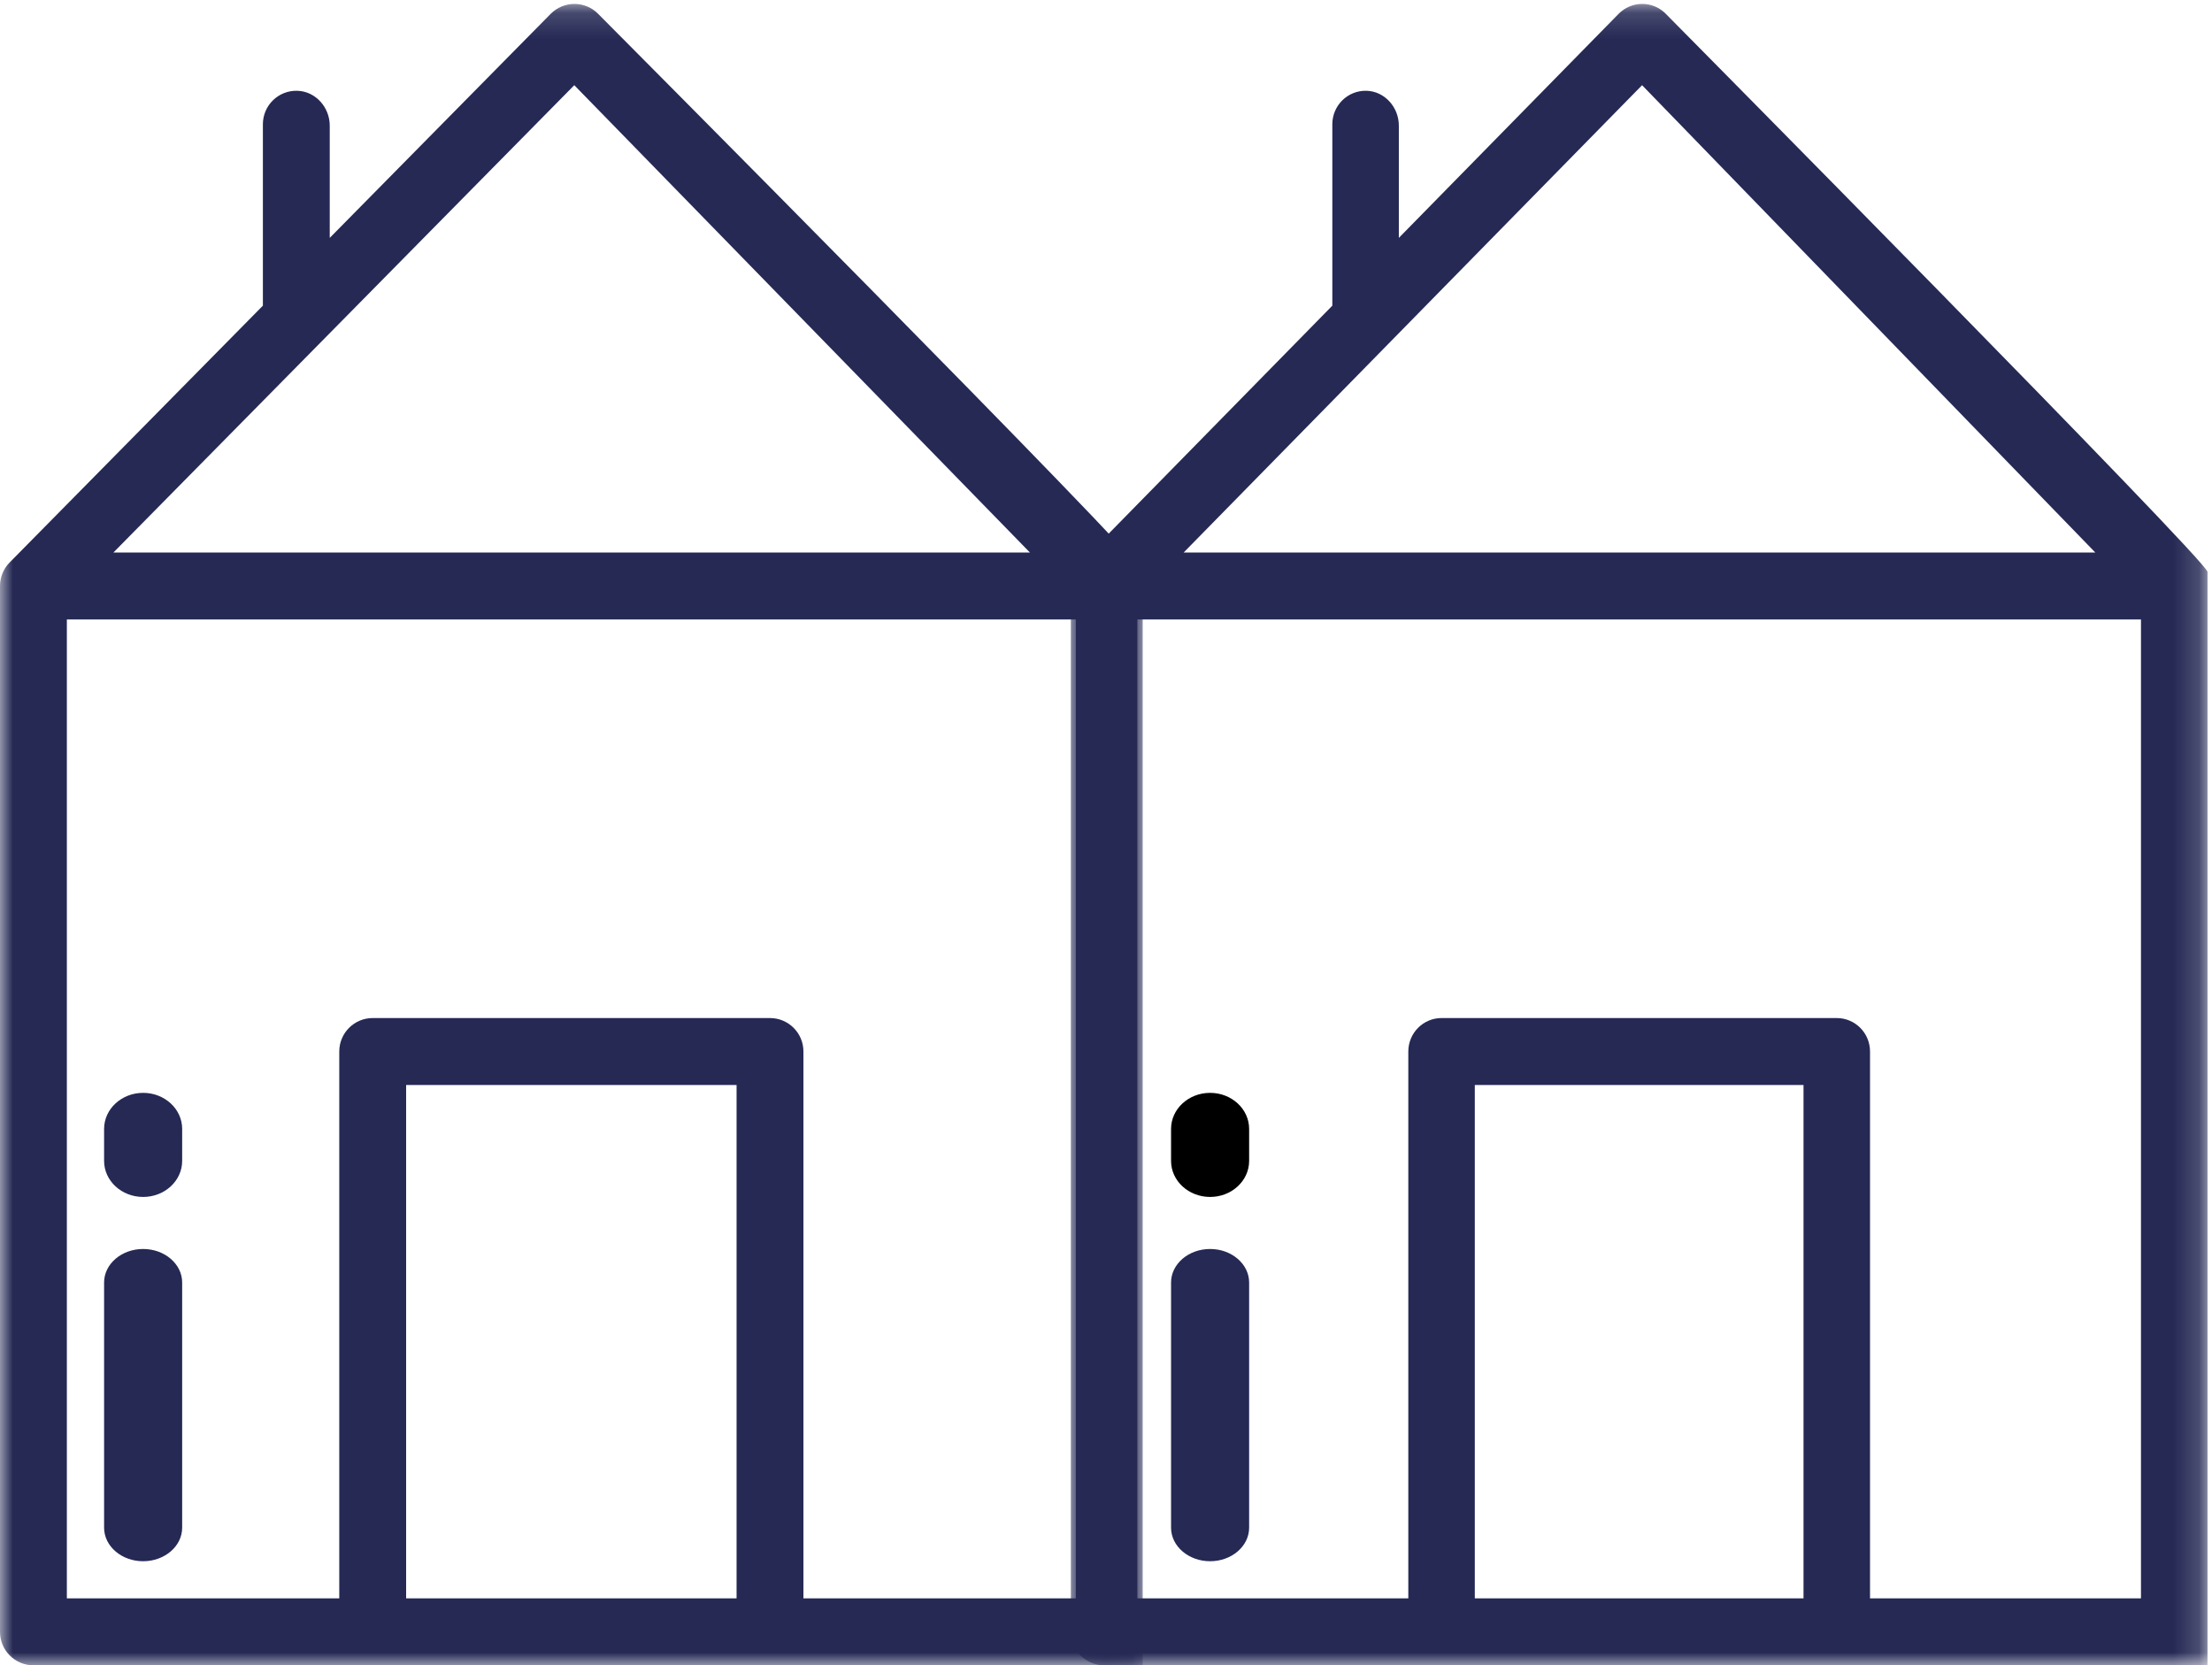
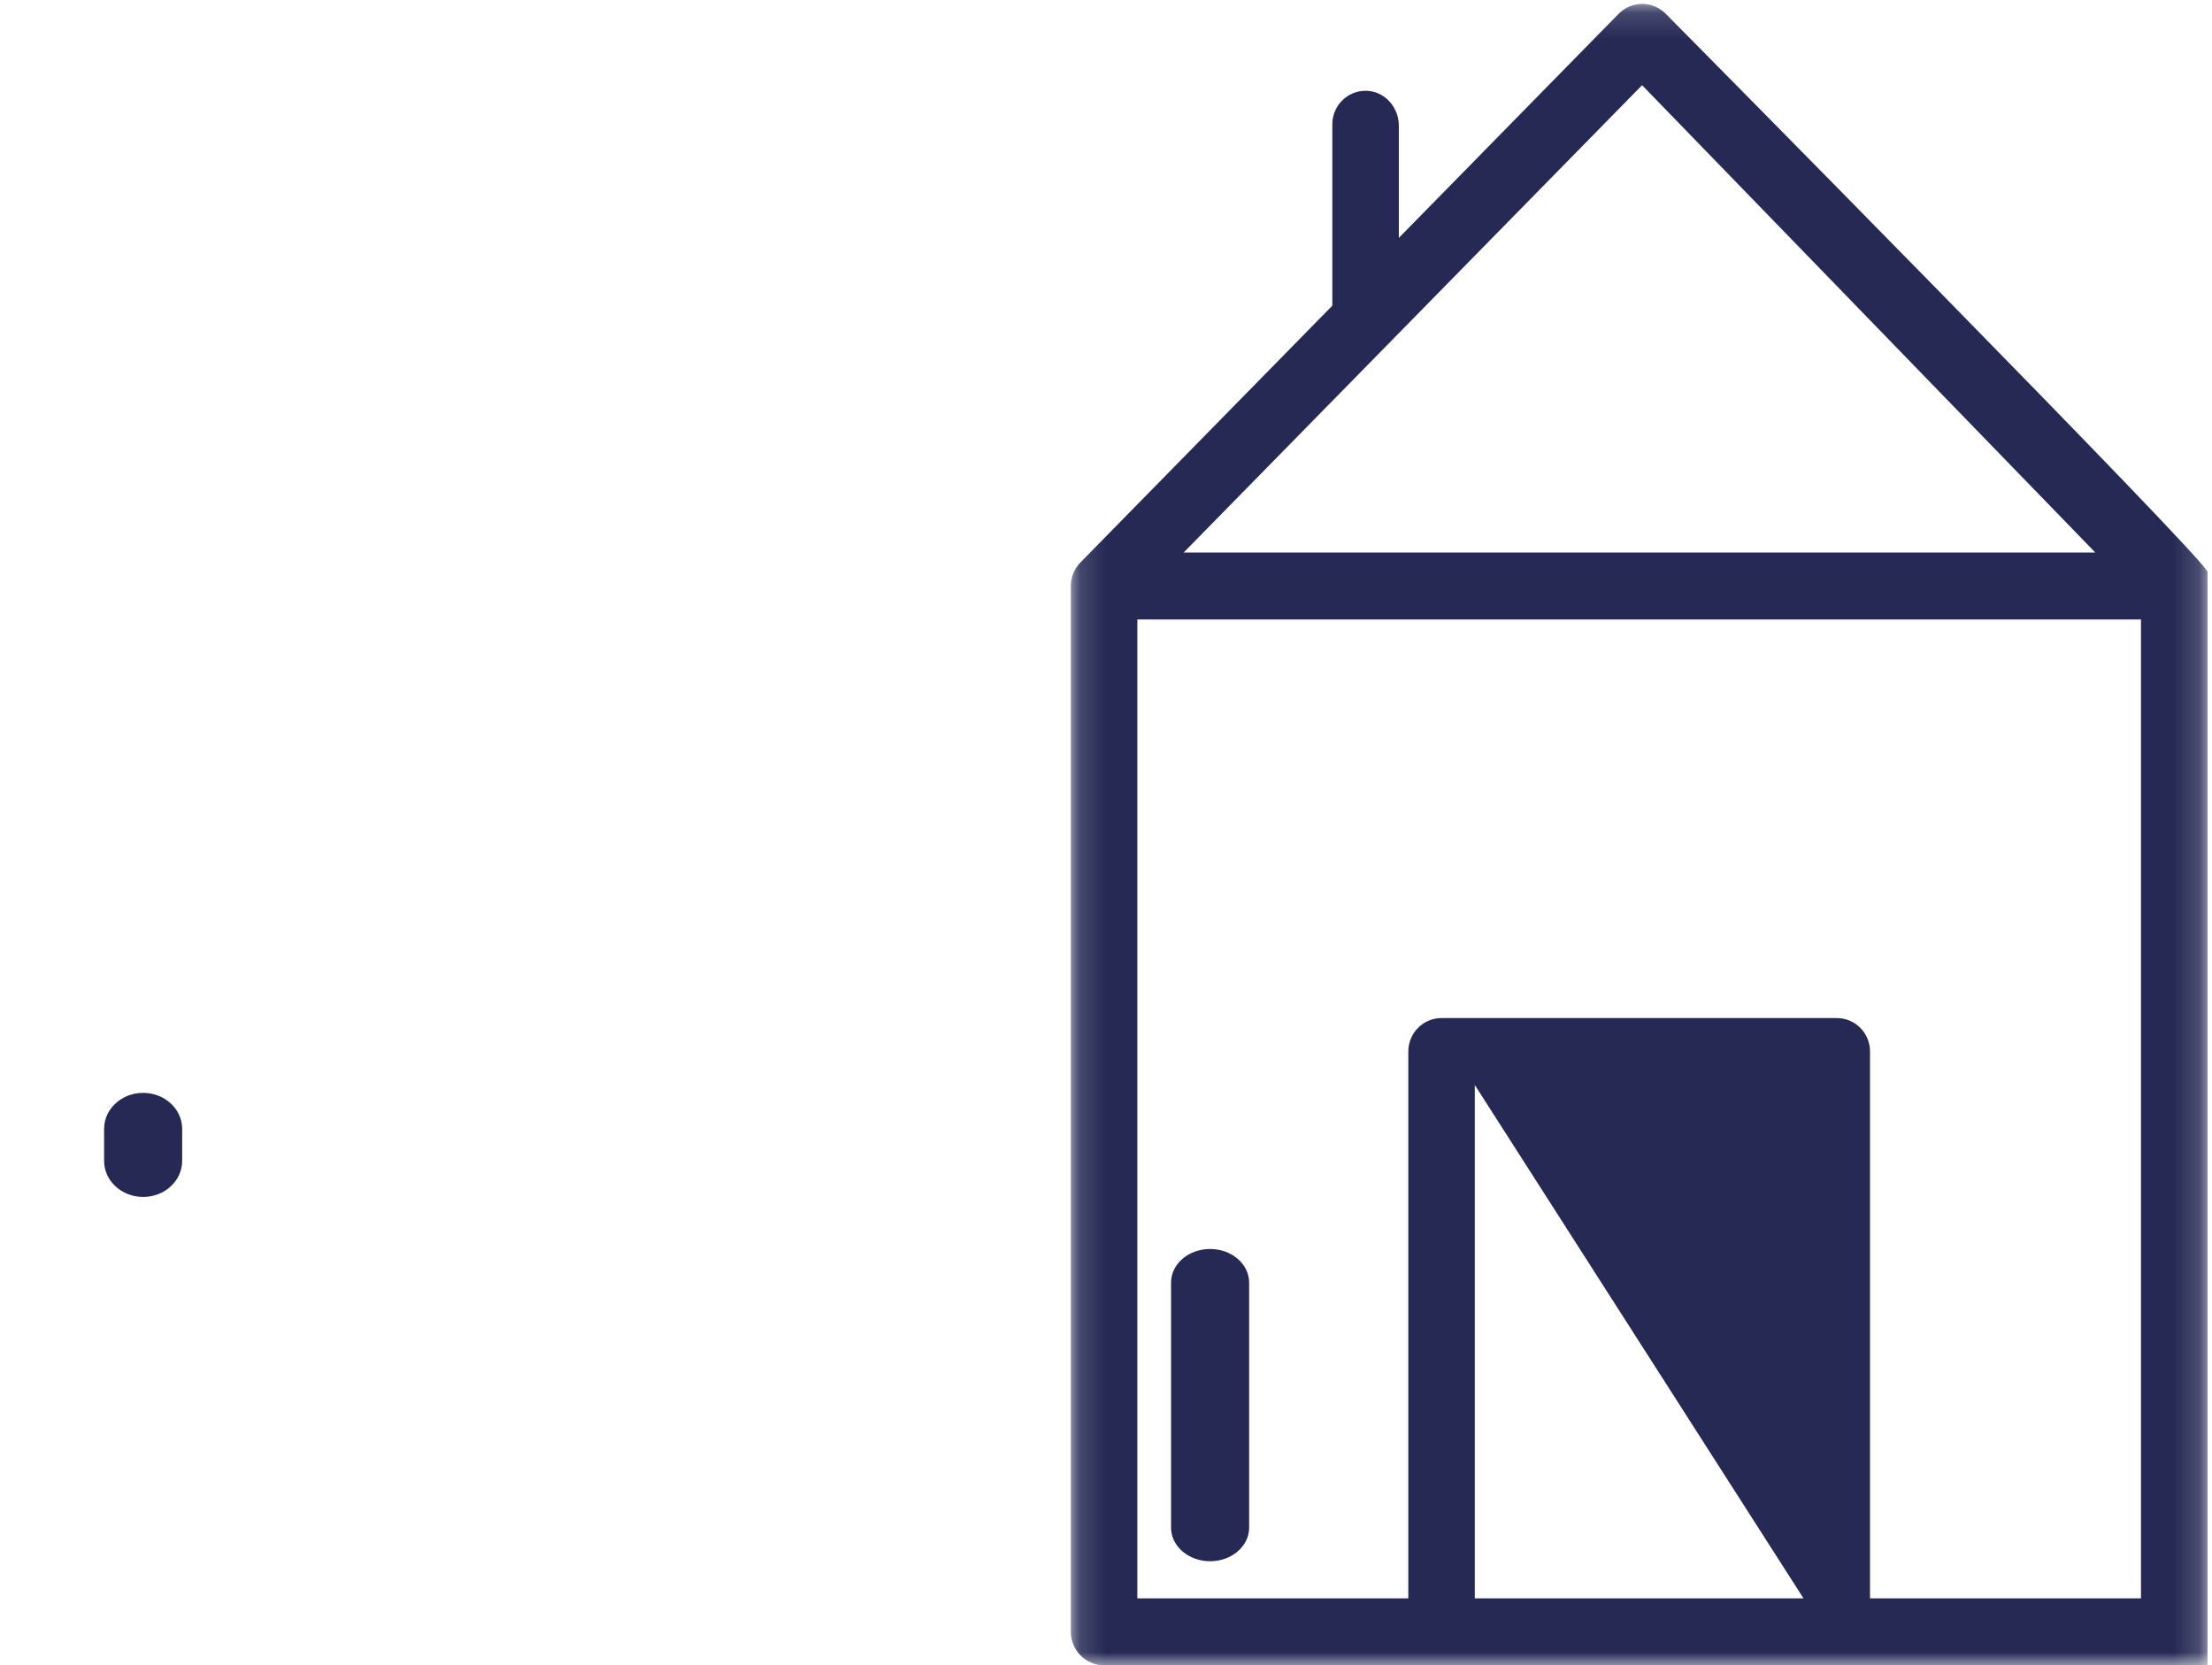
<svg xmlns="http://www.w3.org/2000/svg" xmlns:xlink="http://www.w3.org/1999/xlink" width="85px" height="64px" viewBox="0 0 85 64" version="1.1">
  <title>Group 15</title>
  <desc>Created with Sketch.</desc>
  <defs>
    <polygon id="path-1" points="0 0.151 43.91 0.151 43.91 64 0 64" />
    <polygon id="path-3" points="0.149 0.151 43.827 0.151 43.827 64 0.149 64" />
  </defs>
  <g id="Page-1" stroke="none" stroke-width="1" fill="none" fill-rule="evenodd">
    <g id="step-1-copy" transform="translate(-580, -313)">
      <g id="Group-15" transform="translate(580, 313)">
        <path d="M5.5,42 C4.672,42 4,42.62 4,43.385 L4,44.616 C4,45.38 4.672,46 5.5,46 C6.328,46 7,45.38 7,44.616 L7,43.385 C7,42.62 6.328,42 5.5,42" id="Fill-1" fill="#252954" />
-         <path d="M5.5,48 C4.672,48 4,48.577 4,49.289 L4,58.711 C4,59.423 4.672,60 5.5,60 C6.328,60 7,59.423 7,58.711 L7,49.289 C7,48.577 6.328,48 5.5,48" id="Fill-3" fill="#252954" />
        <g id="Group-7">
          <mask id="mask-2" fill="white">
            <use xlink:href="#path-1" />
          </mask>
          <g id="Clip-6" />
-           <path d="M30.873,61.427 L30.873,40.411 C30.873,39.701 30.298,39.125 29.589,39.125 L14.321,39.125 C13.612,39.125 13.037,39.701 13.037,40.411 L13.037,61.427 L2.569,61.427 L2.569,23.807 L41.341,23.807 L41.341,61.427 L30.873,61.427 Z M15.606,61.427 L28.304,61.427 L28.304,41.698 L15.606,41.698 L15.606,61.427 Z M22.068,3.274 L39.576,21.233 L4.359,21.233 L22.068,3.274 Z M43.91,61.427 L43.91,35.142 L43.91,32.569 L43.91,23.807 L43.91,21.978 C43.91,21.566 22.989,0.537 22.989,0.537 C22.749,0.29 22.42,0.151 22.077,0.151 L22.073,0.151 C21.73,0.151 21.401,0.289 21.159,0.534 L12.671,9.142 L12.671,4.829 C12.671,4.125 12.129,3.511 11.426,3.489 C10.699,3.467 10.102,4.052 10.102,4.775 L10.102,11.747 L0.371,21.616 C0.37,21.616 0.37,21.617 0.369,21.618 C0.141,21.85 -4.68085106e-05,22.168 -4.68085106e-05,22.52 L-4.68085106e-05,62.713 C-4.68085106e-05,63.424 0.575,64 1.285,64 L43.91,64 L43.91,61.427 Z" id="Fill-5" fill="#252954" mask="url(#mask-2)" />
        </g>
-         <path d="M46.5,42 C45.672,42 45,42.62 45,43.385 L45,44.616 C45,45.38 45.672,46 46.5,46 C47.328,46 48,45.38 48,44.616 L48,43.385 C48,42.62 47.328,42 46.5,42" id="Fill-8" fill="#000000" />
        <path d="M46.5,48 C45.672,48 45,48.577 45,49.289 L45,58.711 C45,59.423 45.672,60 46.5,60 C47.328,60 48,59.423 48,58.711 L48,49.289 C48,48.577 47.328,48 46.5,48" id="Fill-10" fill="#252954" />
        <g id="Group-14" transform="translate(41, 0)">
          <mask id="mask-4" fill="white">
            <use xlink:href="#path-3" />
          </mask>
          <g id="Clip-13" />
-           <path d="M30.859,61.427 L30.859,40.411 C30.859,39.701 30.287,39.125 29.581,39.125 L14.394,39.125 C13.689,39.125 13.117,39.701 13.117,40.411 L13.117,61.427 L2.704,61.427 L2.704,23.807 L41.271,23.807 L41.271,61.427 L30.859,61.427 Z M15.672,61.427 L28.303,61.427 L28.303,41.698 L15.672,41.698 L15.672,61.427 Z M22.1,3.274 L39.515,21.233 L4.485,21.233 L22.1,3.274 Z M43.827,61.427 L43.827,35.142 L43.827,32.569 L43.827,23.807 L43.827,21.978 C43.827,21.566 23.017,0.537 23.017,0.537 C22.778,0.29 22.45,0.151 22.109,0.151 L22.105,0.151 C21.763,0.151 21.436,0.289 21.196,0.534 L12.753,9.142 L12.753,4.829 C12.753,4.125 12.214,3.511 11.515,3.489 C10.791,3.467 10.197,4.052 10.197,4.775 L10.197,11.747 L0.517,21.616 C0.517,21.616 0.517,21.617 0.516,21.618 C0.289,21.85 0.149,22.168 0.149,22.52 L0.149,62.713 C0.149,63.424 0.721,64 1.427,64 L43.827,64 L43.827,61.427 Z" id="Fill-12" fill="#252954" mask="url(#mask-4)" />
+           <path d="M30.859,61.427 L30.859,40.411 C30.859,39.701 30.287,39.125 29.581,39.125 L14.394,39.125 C13.689,39.125 13.117,39.701 13.117,40.411 L13.117,61.427 L2.704,61.427 L2.704,23.807 L41.271,23.807 L41.271,61.427 L30.859,61.427 Z M15.672,61.427 L28.303,61.427 L15.672,41.698 L15.672,61.427 Z M22.1,3.274 L39.515,21.233 L4.485,21.233 L22.1,3.274 Z M43.827,61.427 L43.827,35.142 L43.827,32.569 L43.827,23.807 L43.827,21.978 C43.827,21.566 23.017,0.537 23.017,0.537 C22.778,0.29 22.45,0.151 22.109,0.151 L22.105,0.151 C21.763,0.151 21.436,0.289 21.196,0.534 L12.753,9.142 L12.753,4.829 C12.753,4.125 12.214,3.511 11.515,3.489 C10.791,3.467 10.197,4.052 10.197,4.775 L10.197,11.747 L0.517,21.616 C0.517,21.616 0.517,21.617 0.516,21.618 C0.289,21.85 0.149,22.168 0.149,22.52 L0.149,62.713 C0.149,63.424 0.721,64 1.427,64 L43.827,64 L43.827,61.427 Z" id="Fill-12" fill="#252954" mask="url(#mask-4)" />
        </g>
      </g>
    </g>
  </g>
</svg>